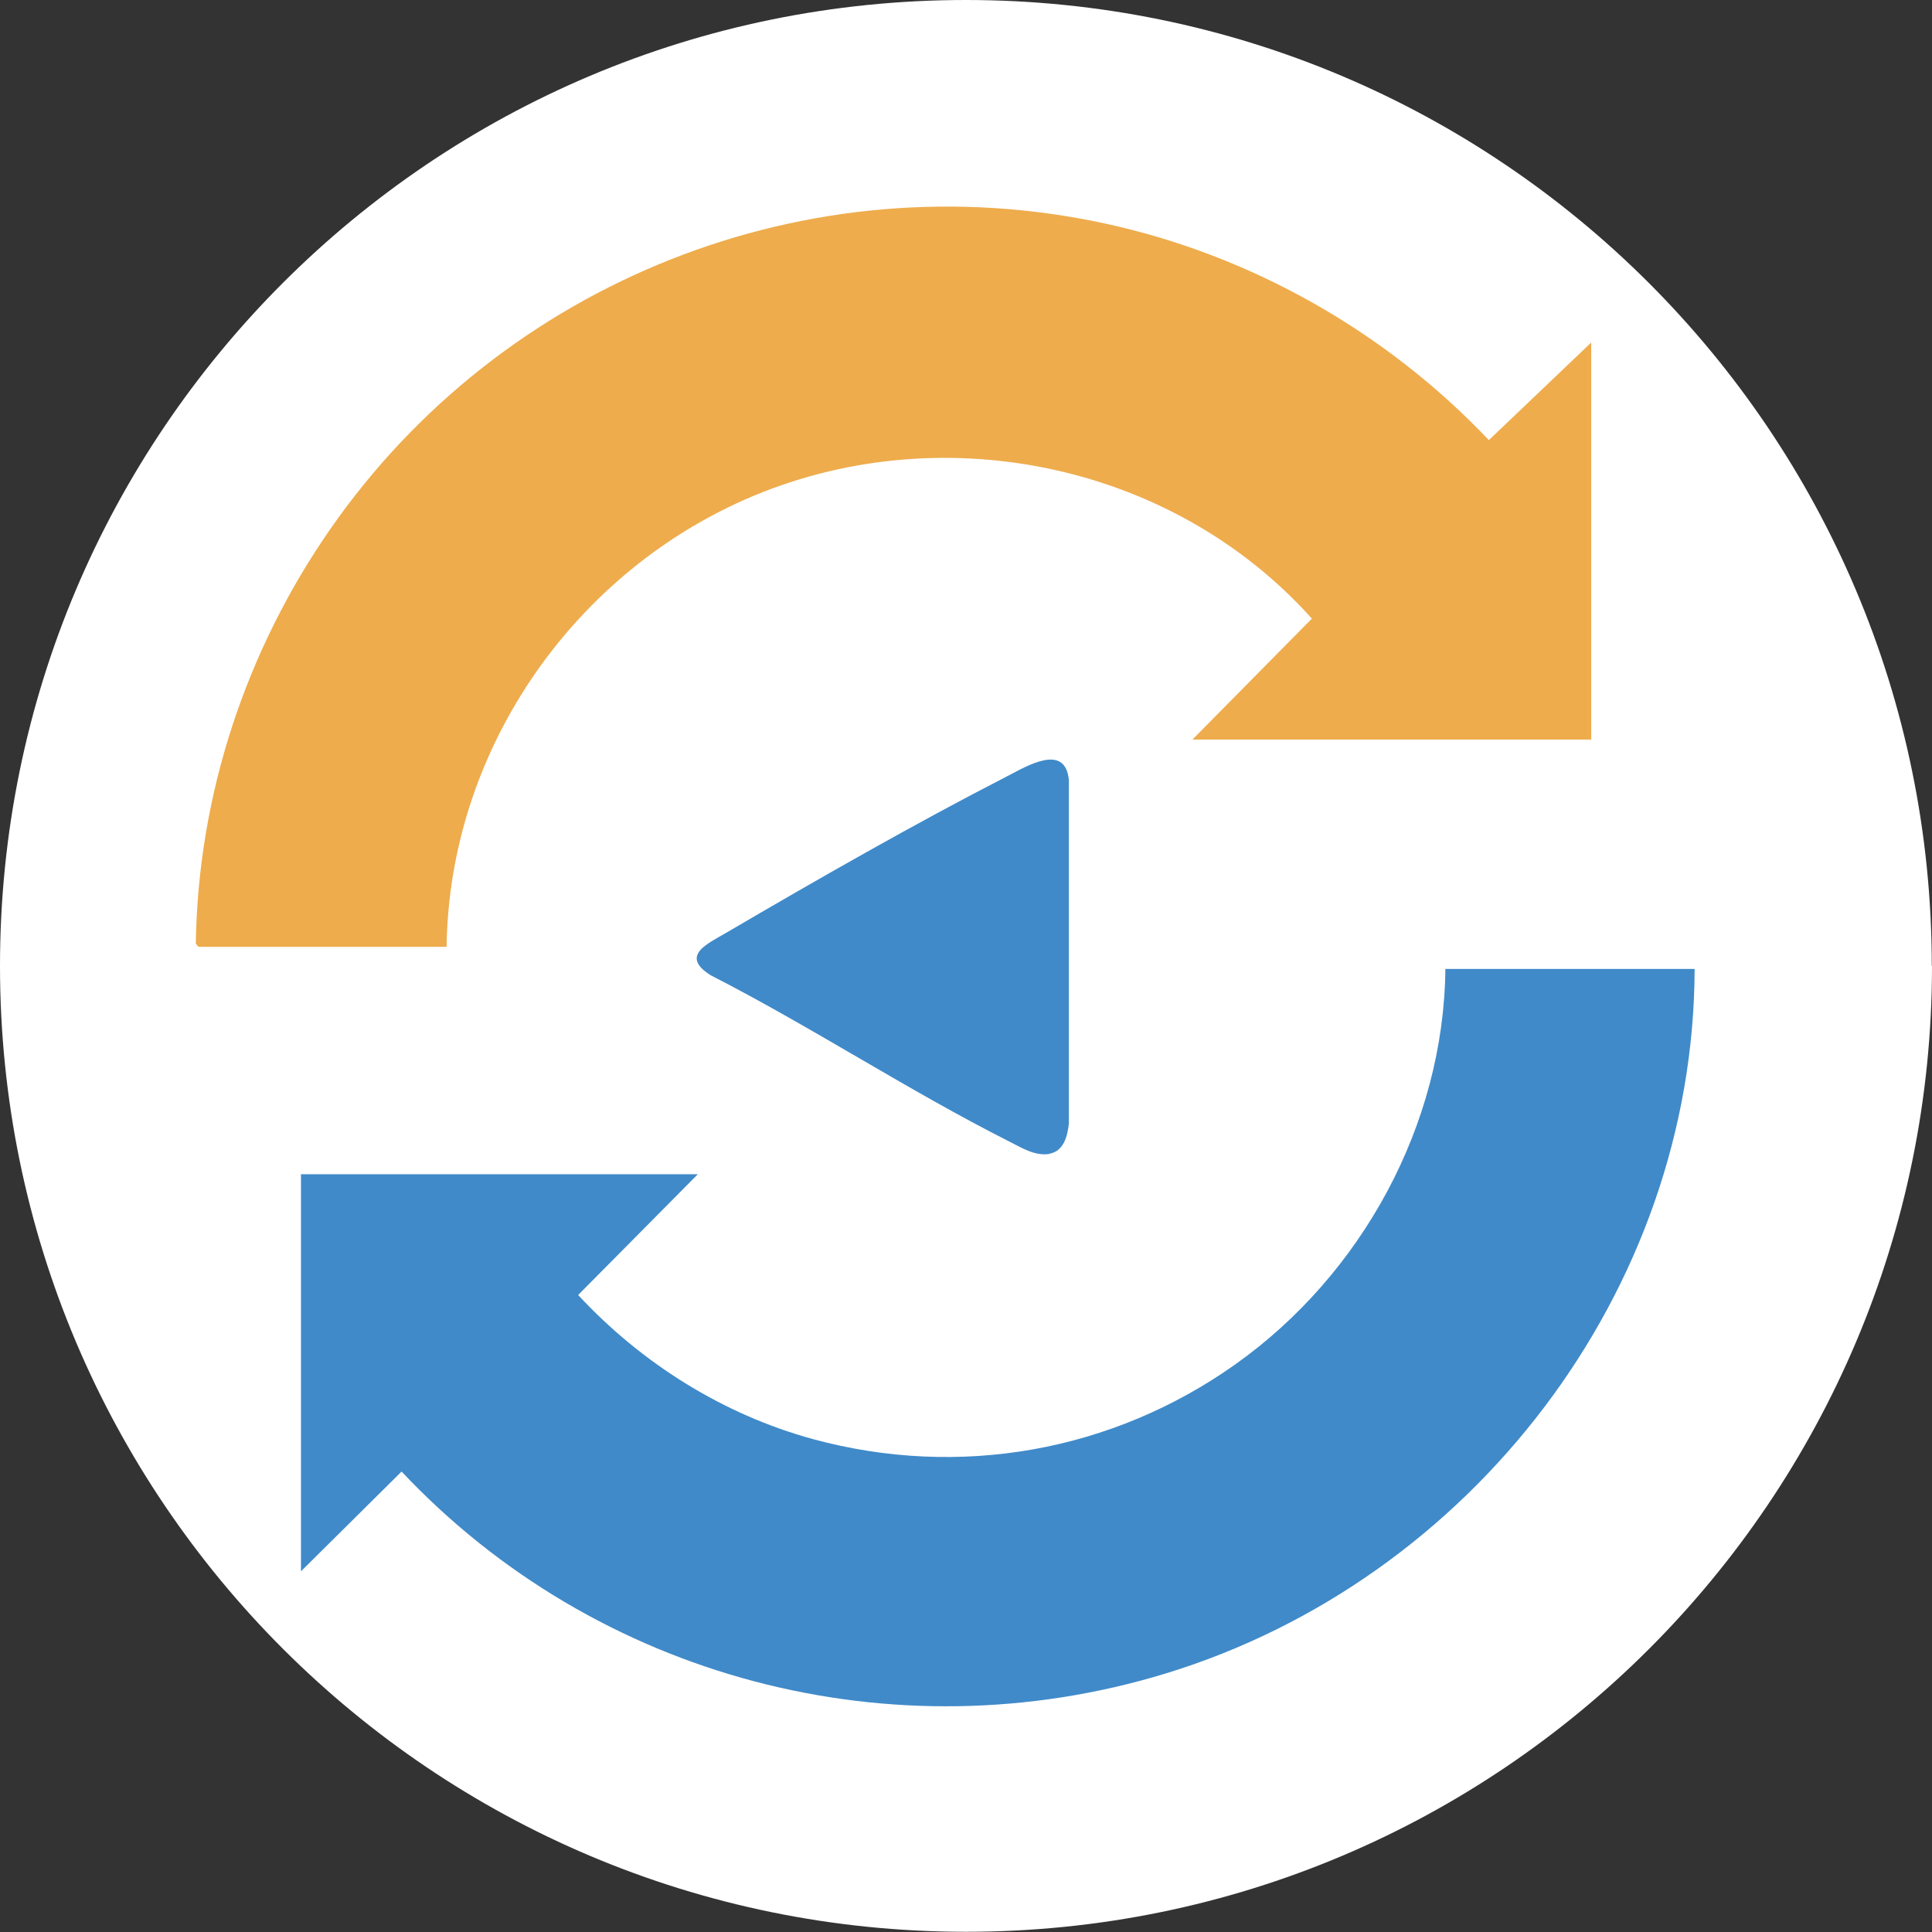
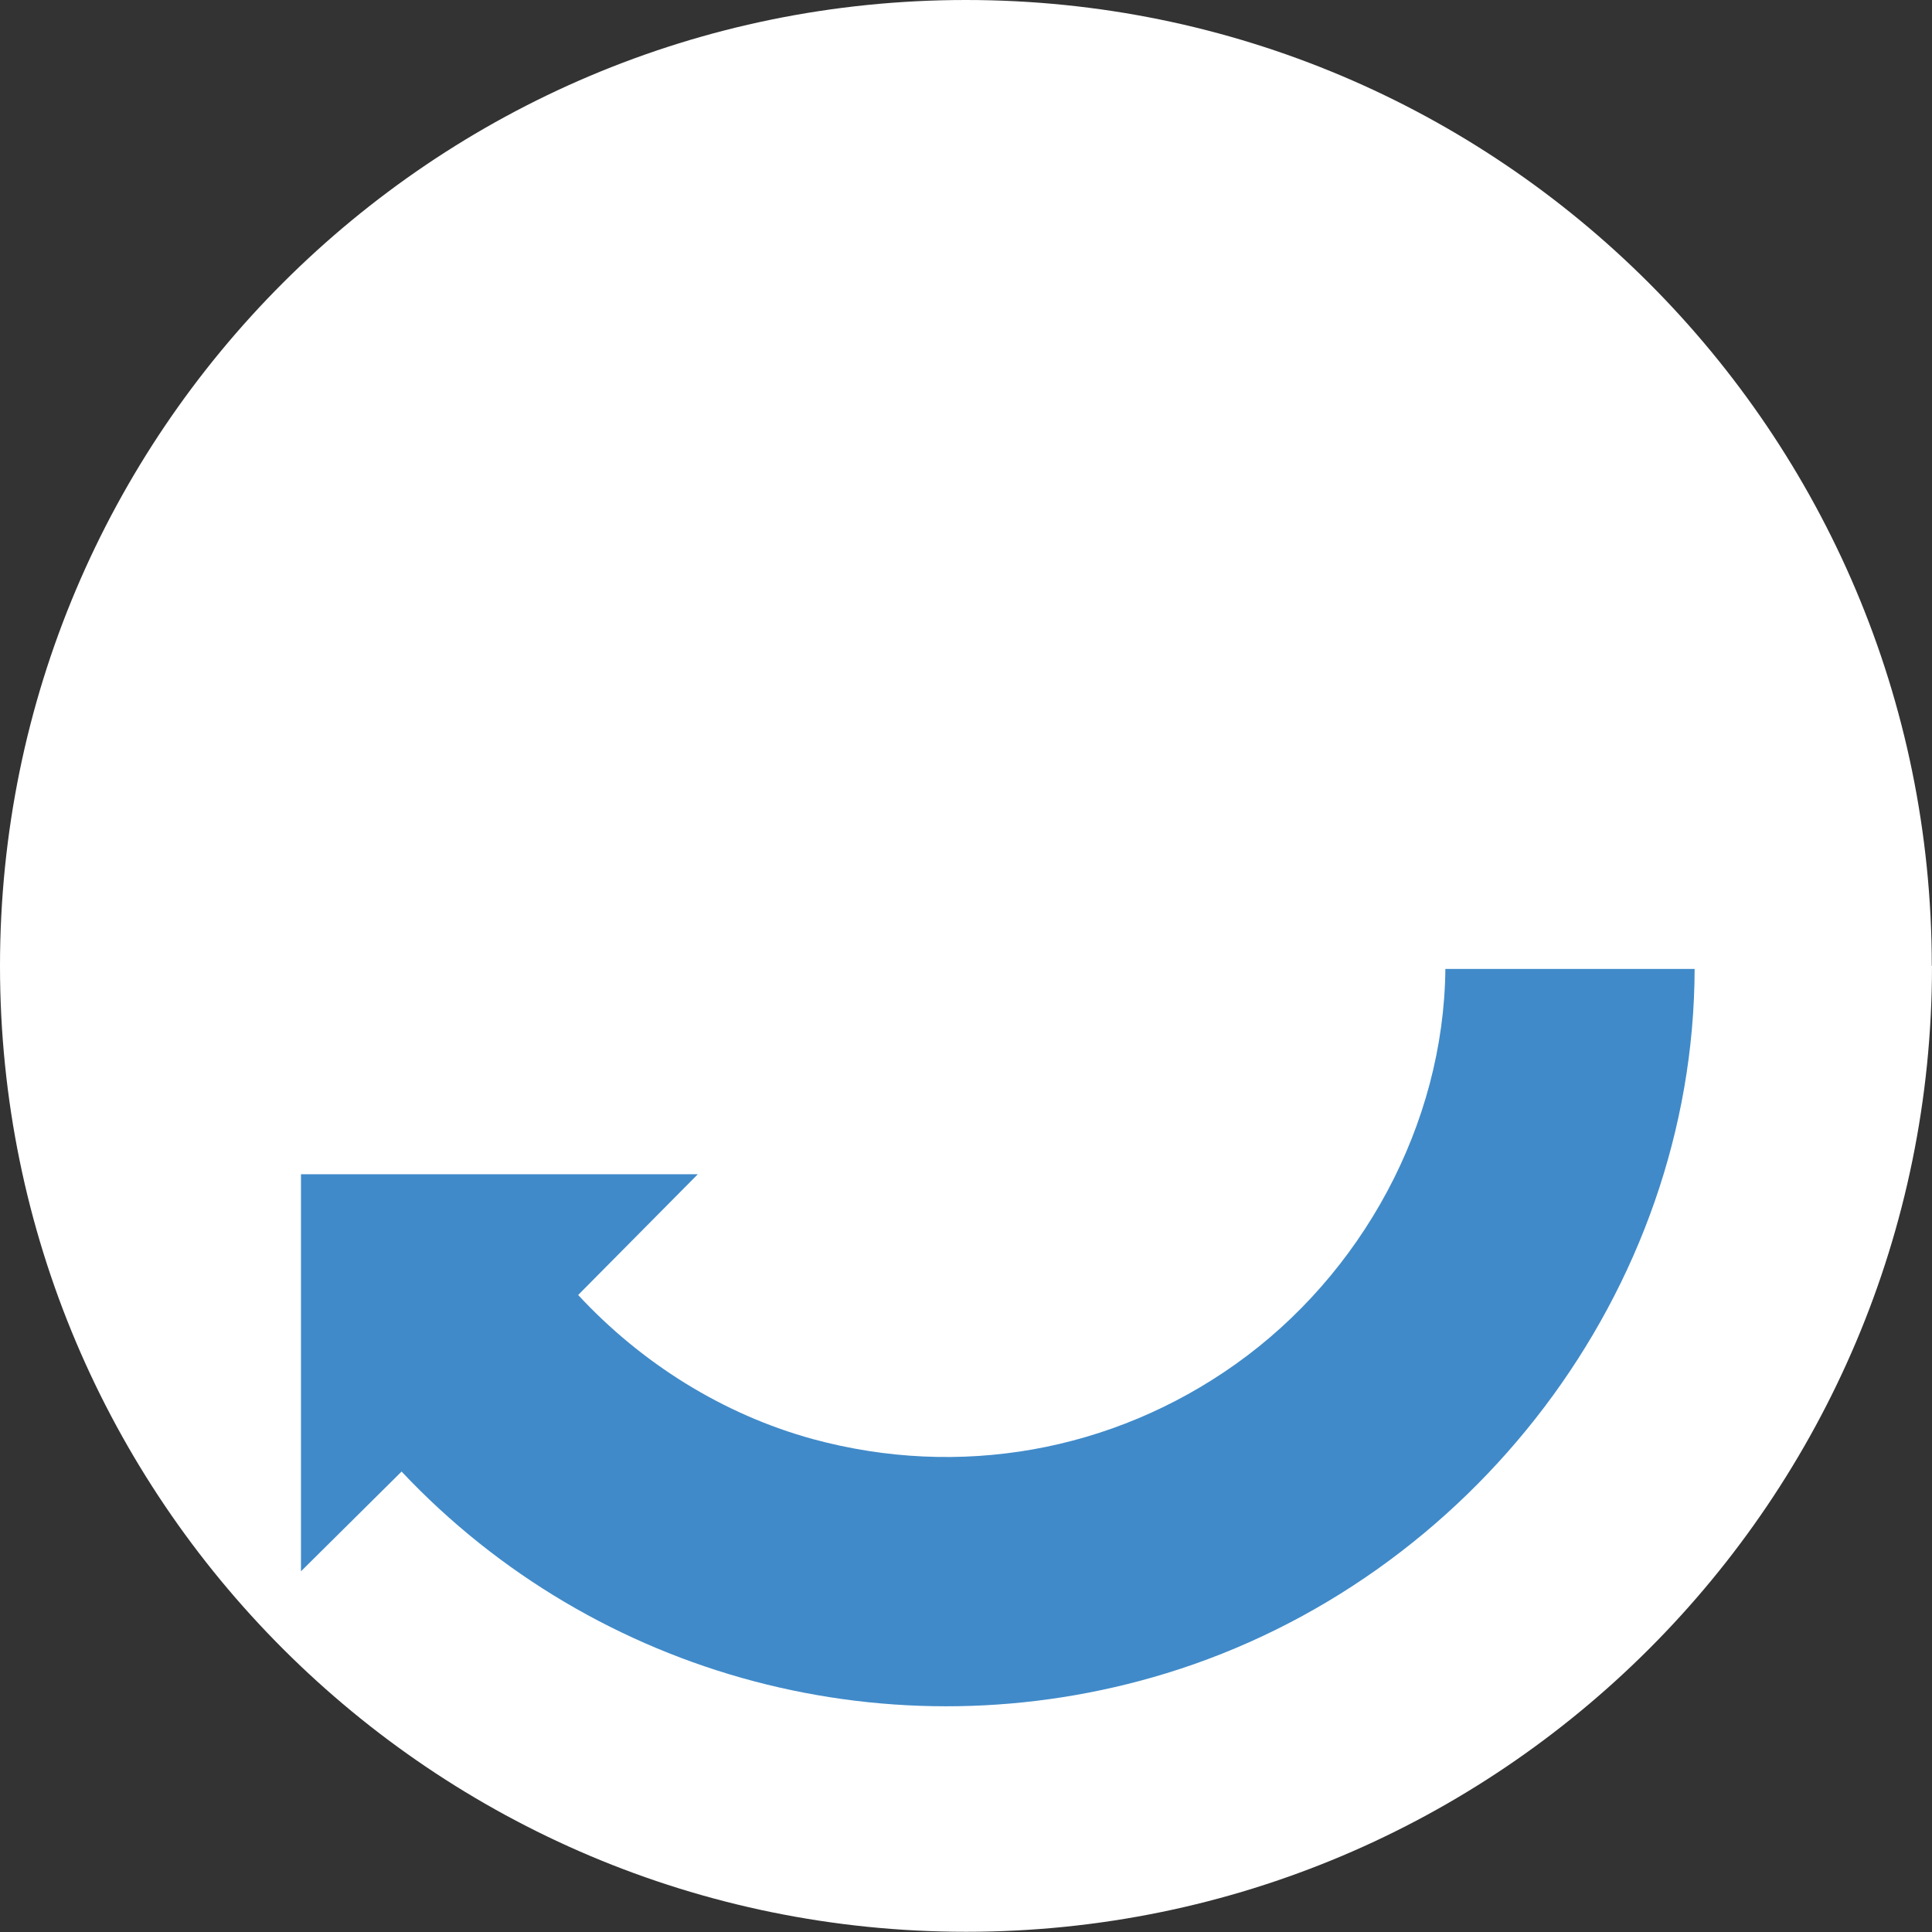
<svg xmlns="http://www.w3.org/2000/svg" id="Layer_1" data-name="Layer 1" viewBox="0 0 89.29 89.29">
  <rect x="0" y="0" width="89.29" height="89.29" fill="#333333" stroke="none" />
  <defs>
    <style>
      .cls-1 {
        fill: #fff;
      }

      .cls-2 {
        fill: #408ac9;
      }

      .cls-3 {
        fill: #eeac4c;
      }
    </style>
  </defs>
  <path class="cls-1" d="m89.29,44.64c0,24.66-19.99,44.64-44.64,44.64S0,69.3,0,44.64,19.99,0,44.64,0s44.64,19.99,44.64,44.64" />
  <path class="cls-1" d="m13.91,72.61l4.65-4.61c8.99,9.55,22.7,13.19,35.32,9.33,14.12-4.32,24.4-17.67,24.44-32.56h-11.52c-.07,7.21-3.87,14.13-9.7,18.27-5.7,4.04-12.76,5.3-19.53,3.46-4.16-1.14-7.94-3.5-10.85-6.66l5.53-5.58H13.91v18.34Zm34.58-19.28c.66-.11.84-.82.9-1.4v-15.86c-.16-1.76-1.95-.65-2.86-.18-4.25,2.18-8.83,4.8-12.96,7.22-.86.51-2.18,1.06-.74,1.97,4.65,2.38,9.14,5.34,13.79,7.68.58.29,1.2.69,1.87.58m25.04-37.49l-4.73,4.51c-4.73-5-10.98-8.55-17.74-10.01-13.72-2.97-27.84,2.68-35.79,14.1-3.91,5.62-6.13,12.29-6.23,19.18l.12.15h11.47c.12-8.93,5.66-17.07,13.76-20.66,8.91-3.95,19.74-1.77,26.23,5.49l-5.52,5.59h18.43V15.84Z" />
-   <path class="cls-3" d="m73.54,15.84v18.34h-18.43l5.52-5.59c-6.49-7.25-17.32-9.43-26.23-5.49-8.1,3.59-13.64,11.73-13.76,20.66h-11.47l-.12-.15c.1-6.88,2.32-13.56,6.23-19.18,7.95-11.42,22.08-17.07,35.79-14.1,6.75,1.46,13,5.01,17.74,10.01l4.73-4.51Z" />
  <path class="cls-2" d="m13.91,72.61v-18.34h18.34l-5.53,5.58c2.92,3.15,6.69,5.52,10.85,6.66,6.77,1.84,13.84.58,19.53-3.46,5.83-4.14,9.63-11.06,9.7-18.27h11.52c-.04,14.89-10.32,28.24-24.44,32.56-12.63,3.86-26.33.22-35.32-9.33l-4.65,4.61Z" />
-   <path class="cls-2" d="m48.5,53.33c-.67.11-1.29-.29-1.87-.58-4.65-2.35-9.14-5.3-13.79-7.68-1.44-.91-.12-1.46.74-1.97,4.13-2.42,8.71-5.04,12.96-7.22.91-.47,2.7-1.57,2.86.18v15.86c-.06.58-.24,1.29-.9,1.4" />
</svg>